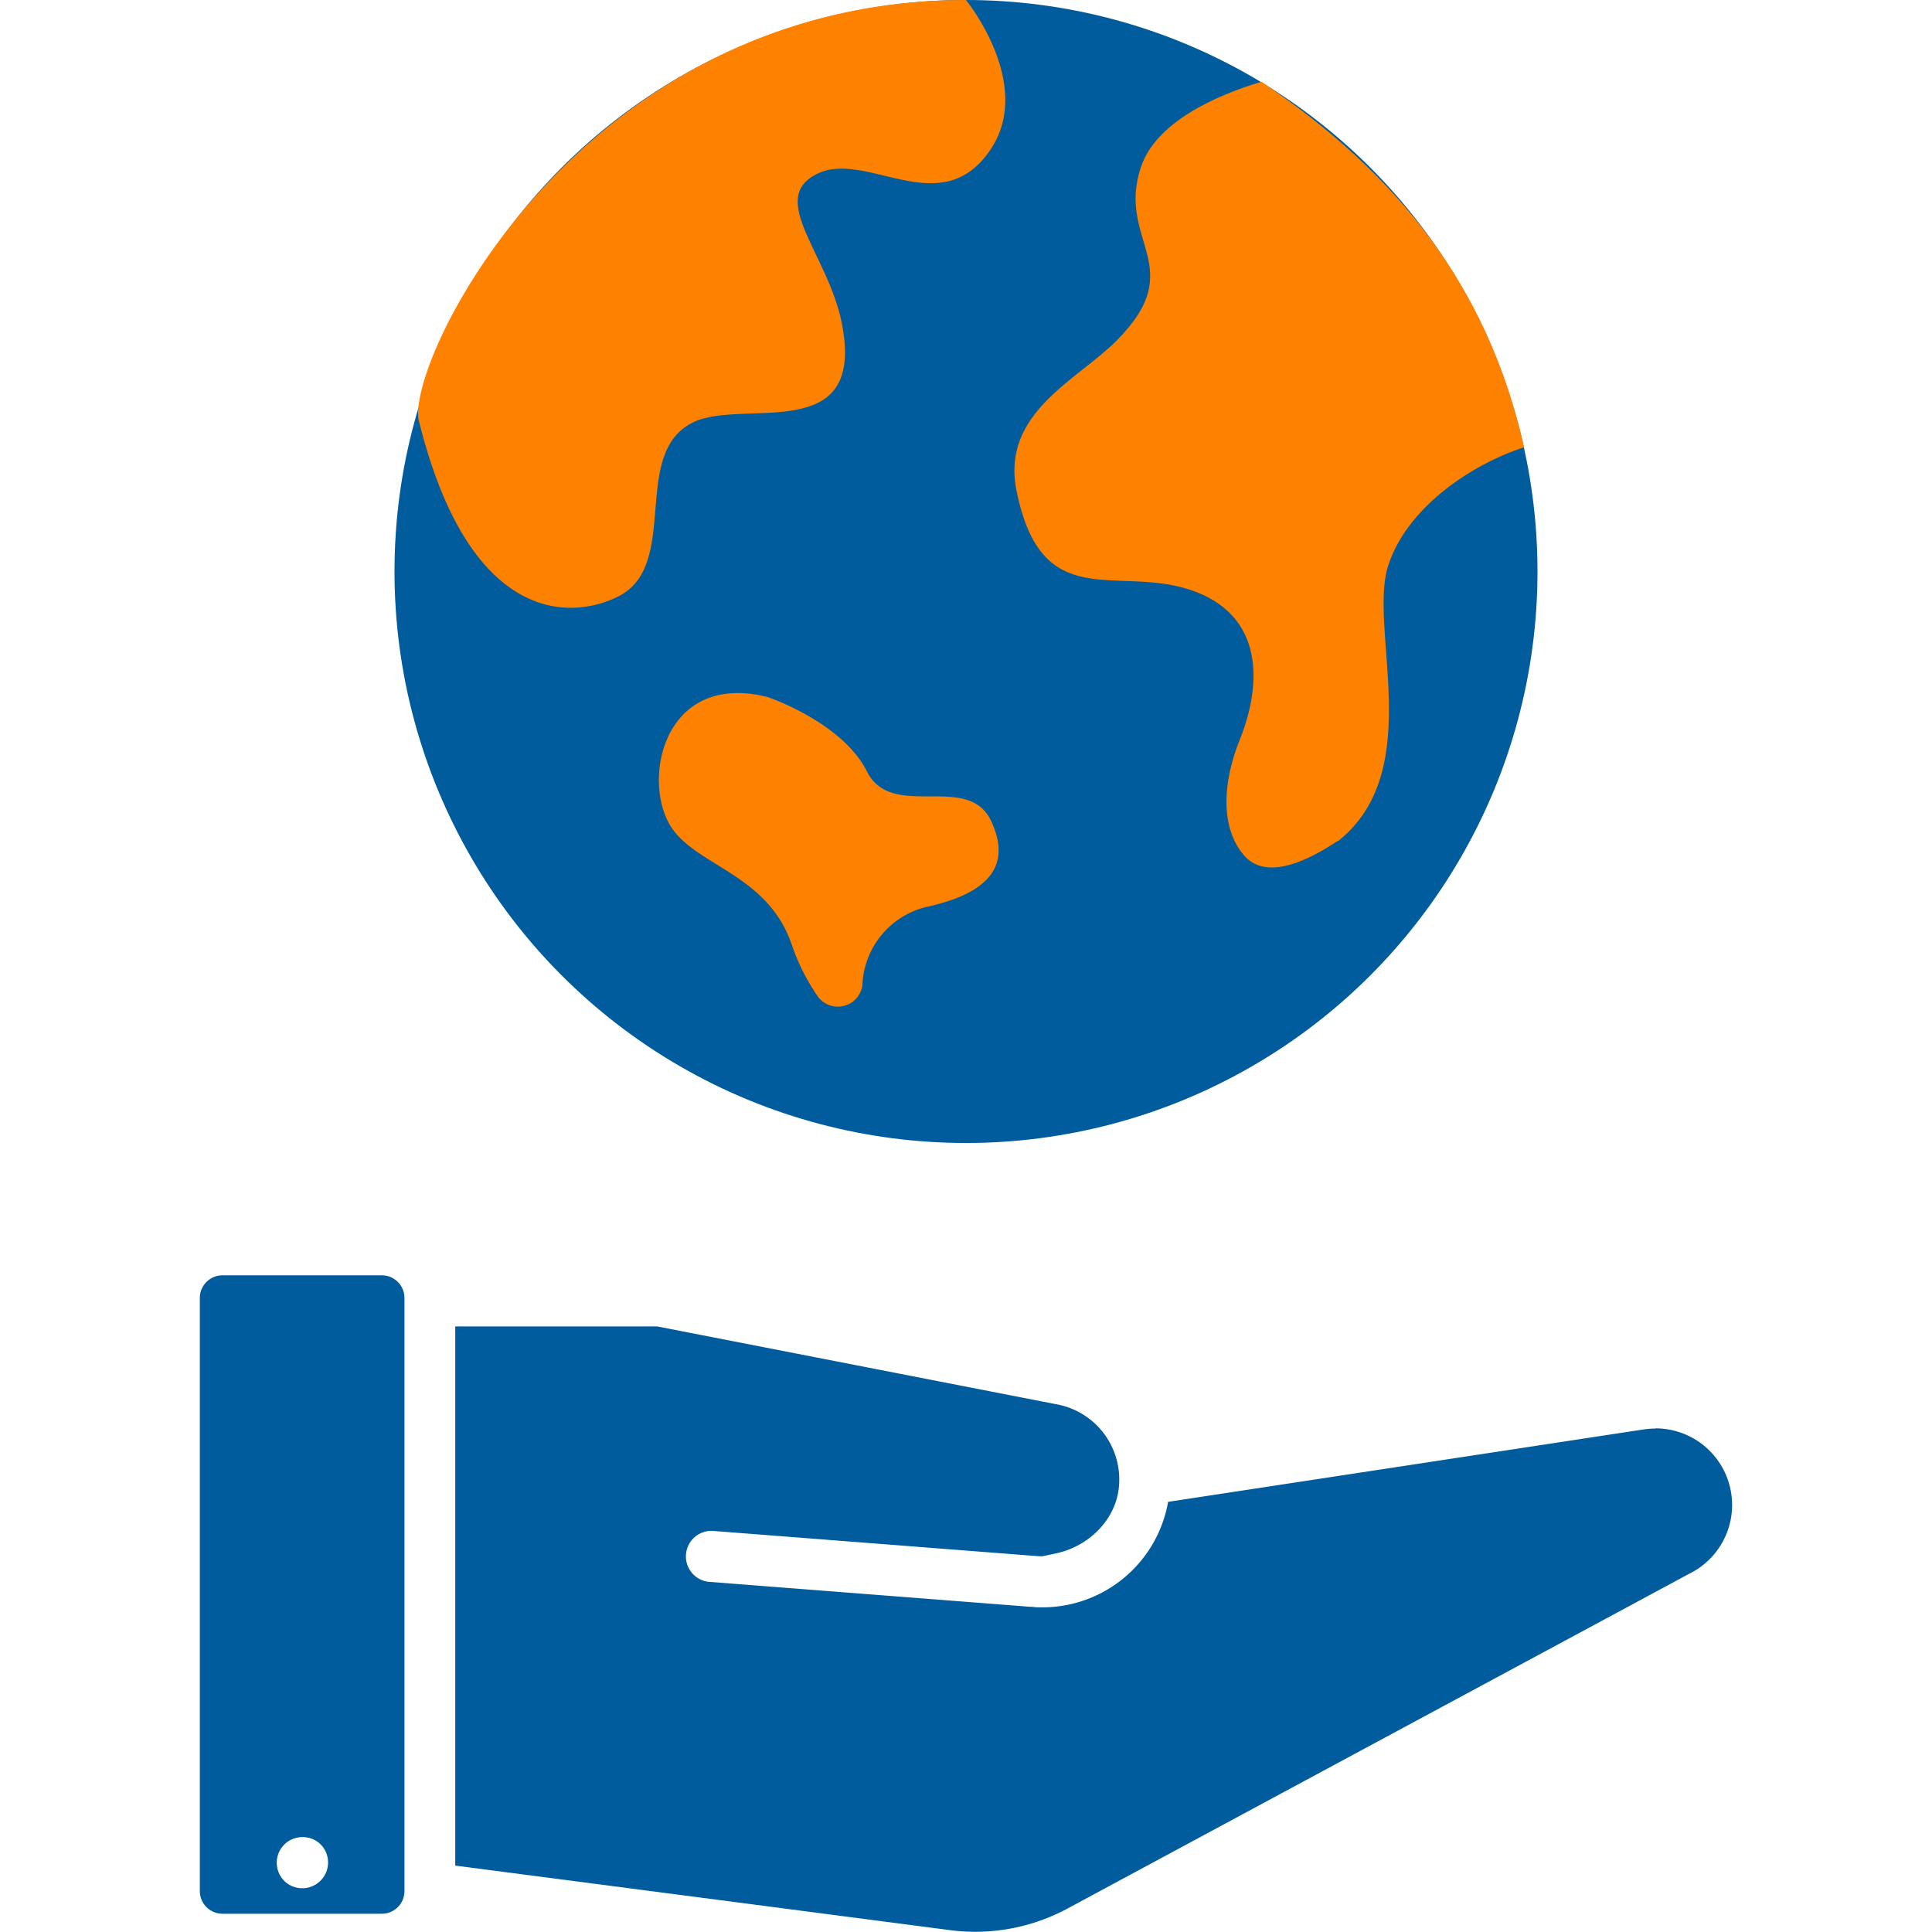
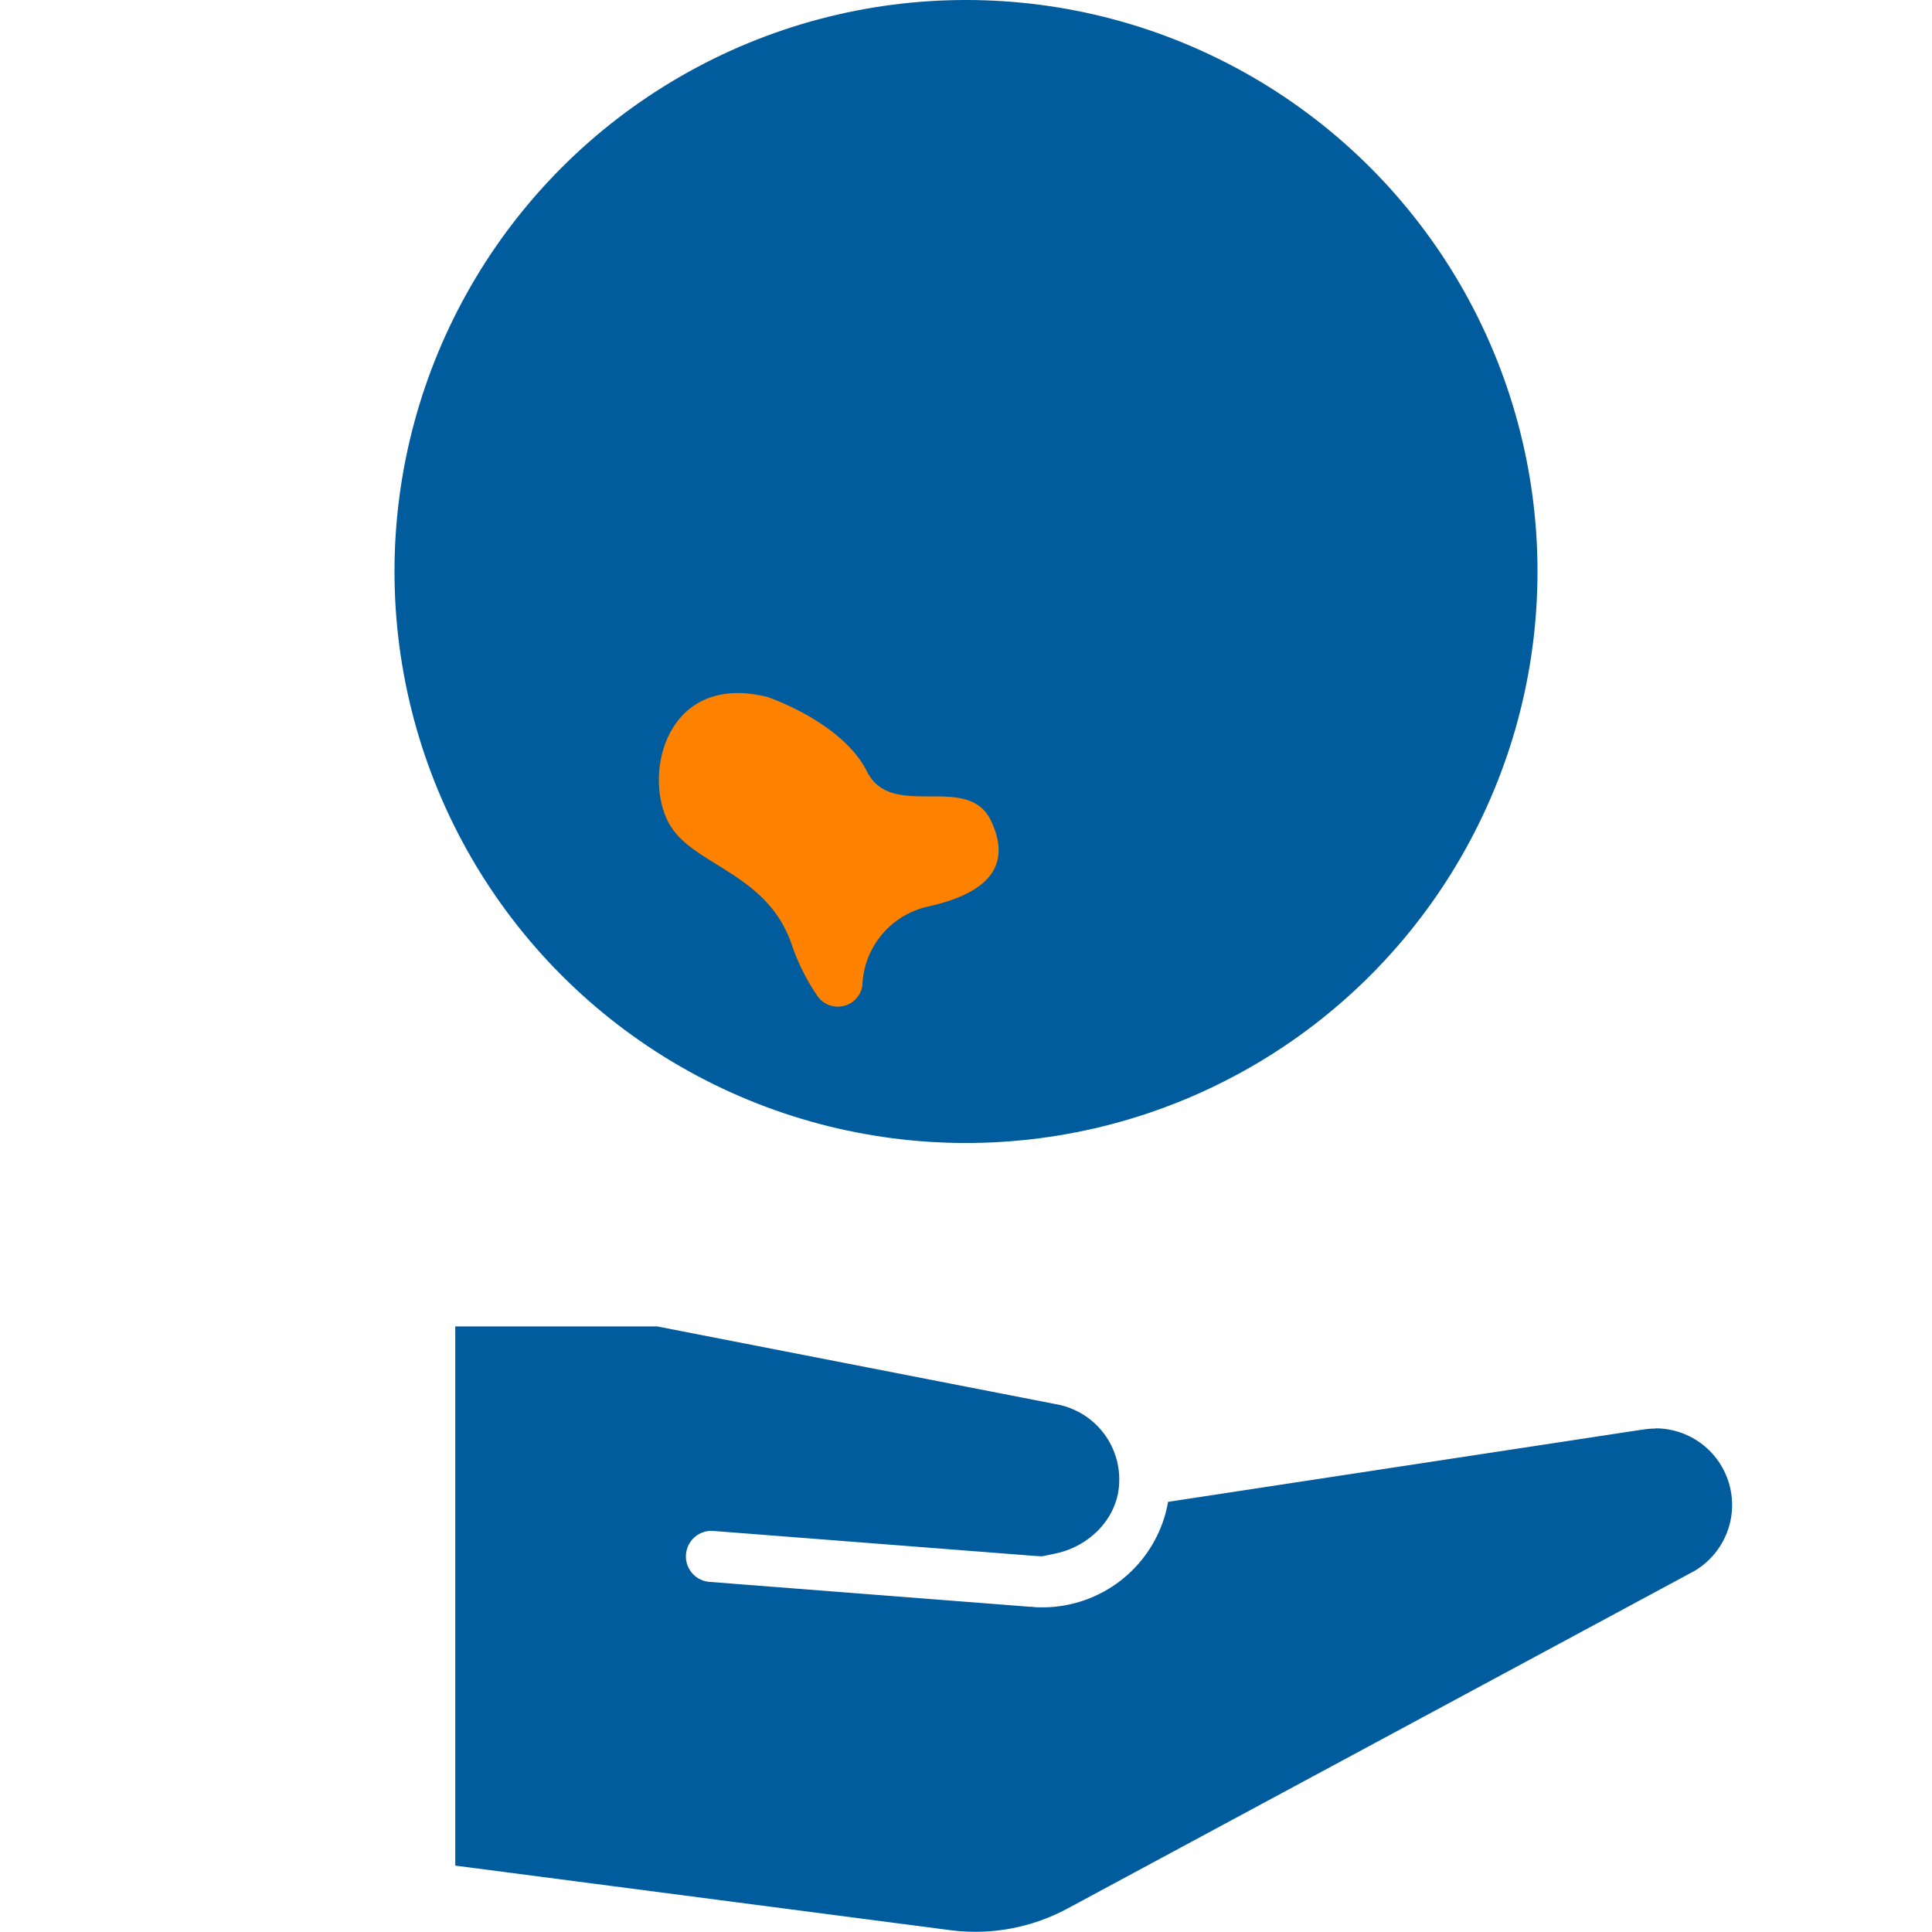
<svg xmlns="http://www.w3.org/2000/svg" id="Layer_1" data-name="Layer 1" width="291" height="291" viewBox="0 0 291 291">
  <defs>
    <style>
      .cls-1 {
        fill: #005c9c;
      }

      .cls-2 {
        fill: #ff8100;
      }
    </style>
  </defs>
  <g>
    <g>
-       <path class="cls-1" d="M33.51,288.25h24a3.41,3.41,0,0,0,3.41-3.4V195.5a3.41,3.41,0,0,0-3.41-3.41h-24a3.41,3.41,0,0,0-3.41,3.41v89.35A3.41,3.41,0,0,0,33.51,288.25Zm12.05-11.54h0a3.77,3.77,0,0,1,3.5,2.2,3.88,3.88,0,0,1-4.72,5.31,3.77,3.77,0,0,1-2.53-2.69A3.85,3.85,0,0,1,45.56,276.71Z" />
      <path class="cls-1" d="M249.37,215.17h0a12,12,0,0,0-2,.17h-.05l-71.38,10.87A19.22,19.22,0,0,1,157,242.1c-.54,0-1.08,0-1.61-.09h-.31l-48.38-3.76a3.85,3.85,0,0,1,.59-7.67l48.39,3.76.07,0h.07a11.31,11.31,0,0,0,1.17.07l2-.42c5-1.05,9.17-5.11,9.56-10.23A11.52,11.52,0,0,0,159,211.49H159l-60-11.7H68.57V281l74.53,9.72a29.28,29.28,0,0,0,17.68-3.25l94.4-50.83a11.54,11.54,0,0,0-5.81-21.5Z" />
    </g>
    <g id="_1._Earth" data-name=" 1. Earth">
      <circle class="cls-1" cx="145.5" cy="86.08" r="86.08" />
-       <path class="cls-2" d="M149.24,22.46c-7.48,11.22-18.71,0-26.2,3.74s1.69,12.09,3.75,22.45c3.74,18.72-15,11.23-22.46,15-9.47,4.72-1.76,21.49-11.23,26.2-7.48,3.74-22.45,3.74-29.94-26.2C60.47,55.73,86.7,0,145.5,0,145.5,0,155.79,12.61,149.24,22.46Z" />
      <path class="cls-2" d="M139.55,136.6a12.63,12.63,0,0,0-9.66,11.87,3.74,3.74,0,0,1-6.85,1.42,31.54,31.54,0,0,1-3.74-7.48c-3.74-11.23-15.38-12-18.71-18.72-3.74-7.48,0-22.45,15-18.71,0,0,11.23,3.74,15,11.23s15.23,0,18.71,7.48C153,131.63,146.88,135,139.55,136.6Z" />
-       <path class="cls-2" d="M209.12,85.11c-3.14,9.39,5.81,30.8-7.48,41.5-.38,0-10,7.49-14.37,2.1-2.77-3.26-3.75-9.28-.49-17.41s3.74-18.71-7.48-22.45-22.46,3.74-26.2-15c-2.32-11.6,9.05-16.54,15-22.46,11.23-11.22,0-15,3.74-26.19C174.06,18.45,183,14.41,190,12.31c20.55,13.89,34.13,30.8,39.56,55.06C221.81,69.87,212,76.31,209.12,85.11Z" />
    </g>
  </g>
</svg>